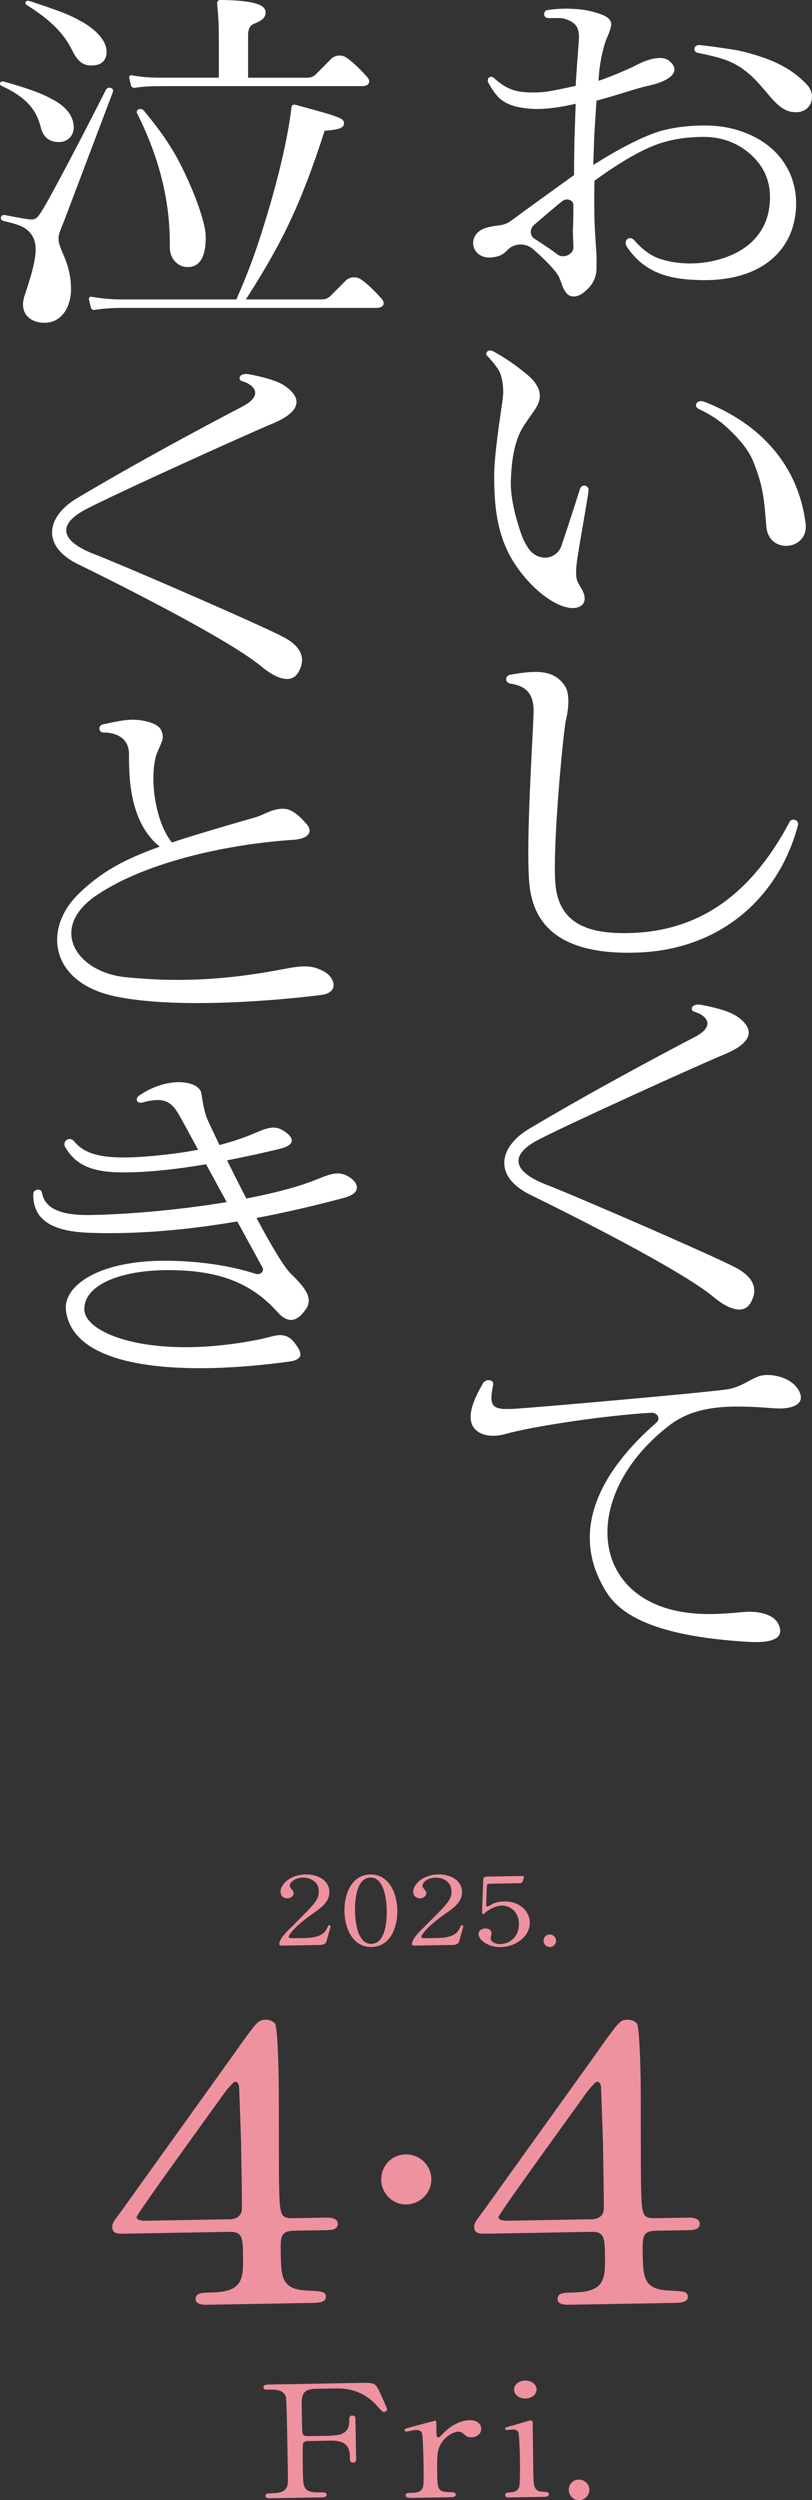
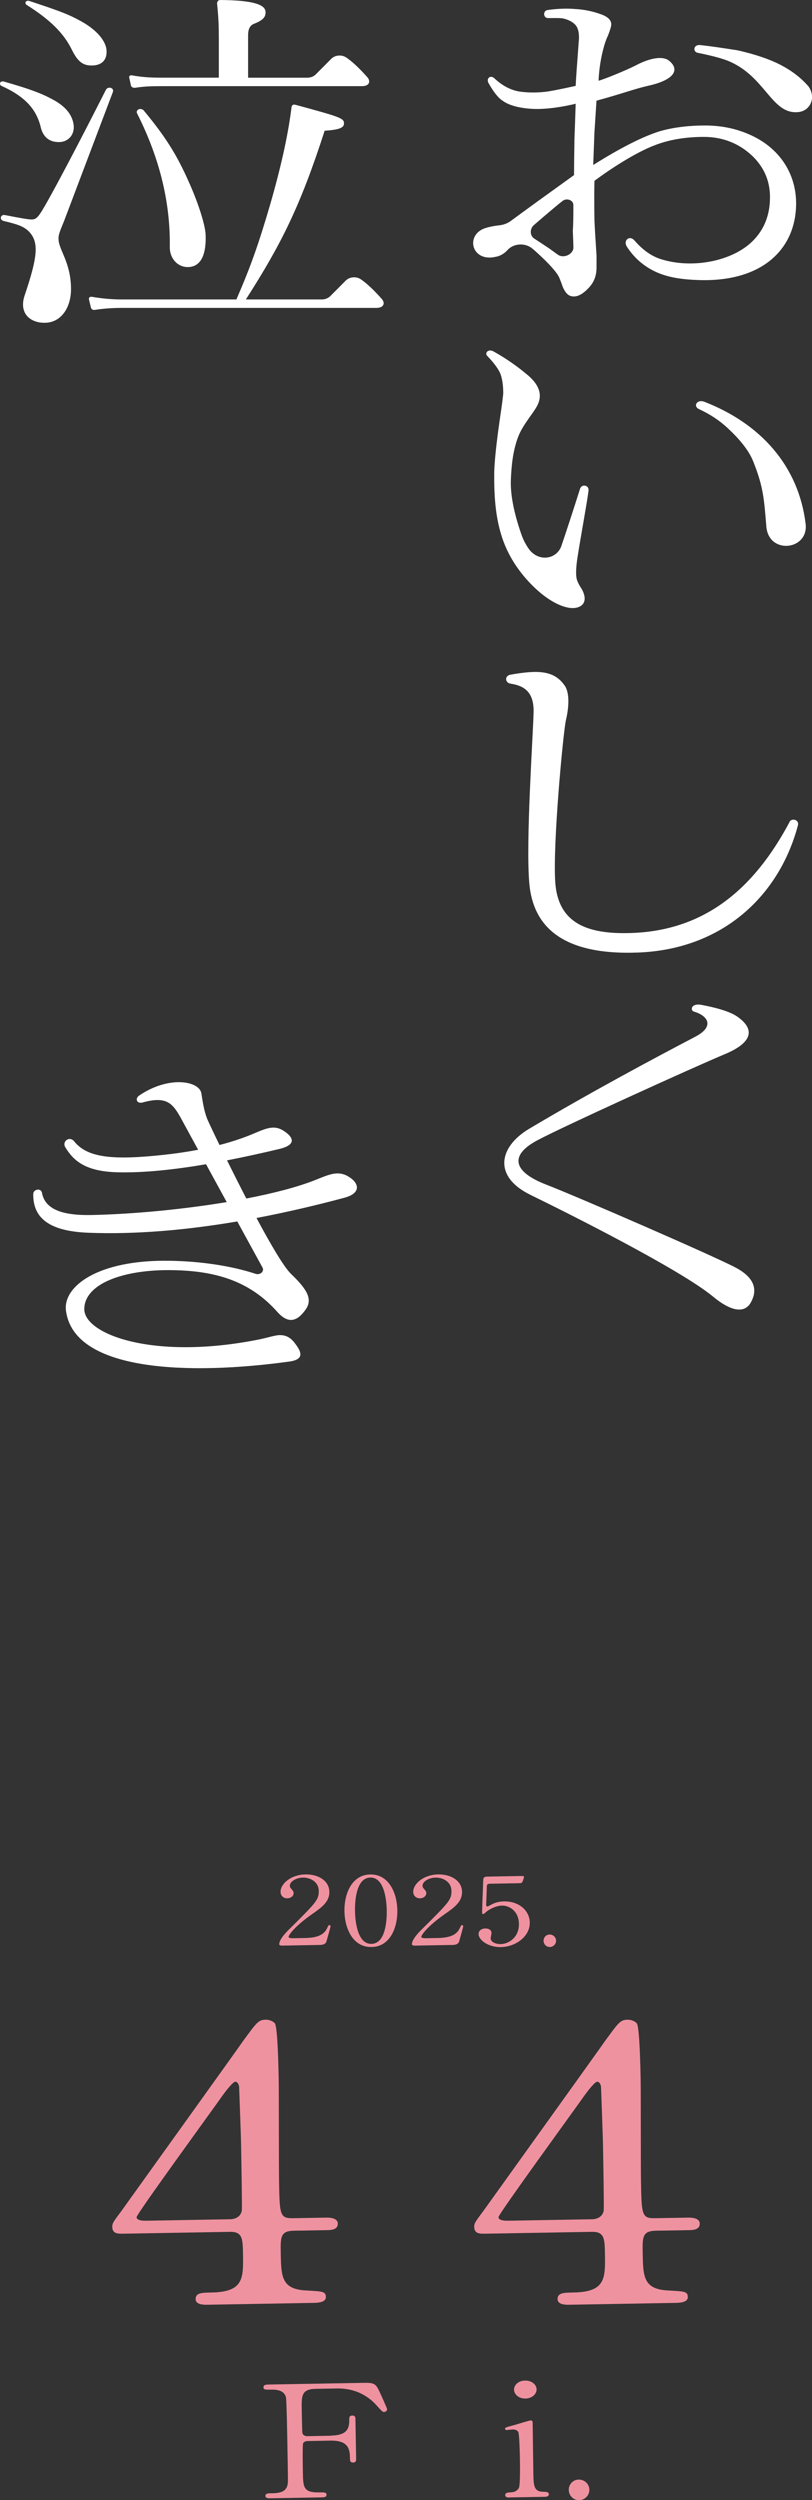
<svg xmlns="http://www.w3.org/2000/svg" id="_レイヤー_1" data-name="レイヤー 1" width="193.14" height="594.29" viewBox="0 0 193.14 594.29">
  <rect x="0" y="0" width="193.14" height="594.29" fill="#333333" stroke="none" />
  <defs>
    <style>
      .cls-1 {
        fill: #ef92a0;
      }

      .cls-2 {
        fill: #fff;
      }
    </style>
  </defs>
  <g>
    <path class="cls-2" d="M118.14,61.01c.89-.24,1.77-.69,2.58-1.58l.03-.03c1.43-1.56,4.13-1.73,5.81-.36.48.39.93.78,1.31,1.14,2.85,2.61,4.57,4.54,5.16,5.82.32.77.61,1.55.88,2.33.58,1.27,1.27,1.97,2.04,2.08,1.23.28,2.59-.39,4.09-2,1.23-1.27,1.85-2.88,1.85-4.82s0-2.94,0-2.83c-.26-3.88-.42-6.62-.49-8.23-.07-3.93-.07-7.12,0-9.56,6.45-4.75,11.51-7.36,14.1-8.35,3.44-1.38,7.43-2.08,11.97-2.08s8.38,1.65,11.3,4.36c2.92,2.72,4.38,6.04,4.38,9.98,0,4.27-1.4,7.7-4.09,10.39-4.76,4.78-14.32,6.73-21.9,4.32-2.29-.73-4.35-2.24-6.23-4.41-1.19-1.37-2.73-.05-1.85,1.41,1.68,2.61,3.89,4.57,6.62,5.9,3.11,1.5,6.62,1.95,10.51,2.08,15.45.5,23.01-7.66,23.15-17.92.1-6.98-3.58-12.93-10.01-16.16-3.37-1.69-7.2-2.66-11.68-2.66-3.89,0-7.43.44-10.61,1.33-4.02,1.22-9.35,3.91-15.96,8.06.13-3.49.23-6.07.29-7.73.19-3.05.36-5.57.49-7.56,5.99-1.62,9.13-2.84,12.41-3.57,5.85-1.3,7.6-3.69,4.85-5.93-1.33-1.08-4.18-.85-7.89,1.1-2.03,1.07-7.71,3.39-8.88,3.66.13-2.88.58-5.68,1.36-8.4.32-1.05.62-1.83.88-2.33.52-1.33.78-2.22.78-2.66,0-.94-.68-1.69-2.04-2.25-2.14-.83-4.35-1.3-6.62-1.41-1.95-.17-4.12-.08-6.52.25-1.1.2-1.03,1.91.15,1.91s2.72-.06,3.55.08c1.23.28,2.19.76,2.87,1.45.68.69.99,1.82.93,3.37-.45,5.98-.72,9.72-.78,11.22-4.09.89-6.52,1.36-7.3,1.41-.84.11-3.63.33-6.13-.08-1.79-.3-3.8-1.16-5.94-3.16-.91-.83-1.97.05-1.36,1.16,1.23,2.16,2.33,3.55,3.31,4.16,1.04.78,2.5,1.33,4.38,1.66,1.88.33,3.86.42,5.93.25,2.21-.17,4.58-.55,7.11-1.16-.13,4.16-.23,6.93-.29,8.31-.07,4.27-.1,7.15-.1,8.65-6.53,4.69-11.54,8.32-15.04,10.9-.77.57-1.72.93-2.74,1.04-2.09.24-3.51.63-4.32,1.1-3.68,2.16-1.77,7.8,3.7,6.32ZM126.98,53.51c1.55-1.35,3.11-2.68,4.7-4.01.8-.68,1.52-1.26,2.15-1.75.98-.76,2.54-.17,2.55.96.01,2.68-.03,4.76-.13,6.24.07,1.49.12,2.77.14,3.86.04,1.59-2.31,2.75-3.73,1.71-.84-.61-1.51-1.1-2.02-1.46-1.47-.98-2.67-1.77-3.58-2.36-1.09-.71-1.04-2.35-.09-3.18Z" />
    <path class="cls-2" d="M192.22,20.45c-1.75-2-3.94-3.67-6.57-5.03-2.63-1.36-6.02-2.51-10.17-3.45-3.83-.61-6.78-1.02-8.86-1.25-1.69-.22-1.89,1.58-.68,1.83,3.05.61,5.39,1.22,7.01,1.83,9.18,3.59,10.52,13.03,17.04,12.25,2.72-.32,4.25-3.46,2.24-6.19Z" />
    <path class="cls-2" d="M117.56,112.36c-.07,6.15.37,12,2.58,17.32,1.04,2.49,2.66,5.25,5.08,7.99,5.11,5.78,10.35,7.84,12.78,6.45,1.73-.99.97-3.02.39-4.07-.59-.89-.97-1.63-1.17-2.25-.33-1.11-.23-3.19.29-6.23.59-3.77,2.22-12.73,2.47-14.9.2-1.37-1.65-1.74-2.03-.43-1.33,4.22-3.55,11.02-4.32,13.23-1,3.57-5.67,4.3-7.99.81-.96-1.44-1.41-2.58-1.8-3.75-1.62-4.77-2.4-8.81-2.34-12.14.13-3.6.47-7.2,1.75-10.56,1.13-2.94,3.59-5.55,4.56-7.46,1.39-2.73.25-5.22-2.72-7.56-3.57-2.99-6.95-4.85-7.73-5.29-1.38-.7-2.1.54-1.46,1.08,1.75,1.83,2.82,3.33,3.21,4.49.39,1.16.59,2.61.59,4.32,0,.5-.29,2.74-.88,6.73-.78,5.49-1.2,9.56-1.27,12.22Z" />
    <path class="cls-2" d="M167.49,95.48c-1.75-.6-2.66,1.06-1.27,1.75,2.66,1.22,4.96,2.74,6.91,4.57,2.85,2.66,4.98,5.26,6.04,7.9,2.41,6.04,2.57,8.86,3.11,15.46.56,6.76,10.12,5.65,9.34-.67-1.68-13.7-10.62-23.77-24.14-29.01Z" />
    <path class="cls-2" d="M85.83,66.39c-1.1-.74-2.71-.6-3.61.32-1.16,1.18-2.38,2.4-3.65,3.67-.5.5-1.23.8-2.01.8h-18.08c8.38-13.09,12.91-22.04,18.74-40.11,3.55-.22,4.6-.73,4.6-1.73,0-1.25-.81-1.51-11.58-4.44-.5-.14-.84.14-.89.51-.66,5.51-2.12,12.89-5.05,23.08-2.86,9.77-4.7,14.92-8.07,22.69h-27.29c-2.37,0-4.67-.21-7.1-.63-.52-.09-.76.27-.67.66l.44,1.84c.07.28.28.71.96.61,2.05-.33,4.29-.47,6.37-.47h47.5s13.07,0,13.07,0c1.9,0,2.1-1.23,1.3-2.13-.8-.89-2.94-3.28-4.99-4.67Z" />
    <path class="cls-2" d="M6.37,1.19c5.44,3.44,8.74,6.59,10.73,10.65,1.4,2.84,2.64,3.73,4.69,3.73,2.3,0,3.63-1.18,3.56-3.43-.07-2.41-2.43-5.1-6.11-7.11C16.38,3.46,14.64,2.76,6.98.23c-.85-.25-1.26.55-.61.96Z" />
    <path class="cls-2" d="M32.11,20.87c2.08-.32,3.52-.39,6.25-.39h47.71c1.9,0,2.1-1.23,1.3-2.13-.8-.9-2.96-3.3-5.01-4.68-1.1-.74-2.69-.59-3.59.33-1.16,1.18-2.38,2.4-3.65,3.67-.5.5-1.23.8-2,.8h-14.11s0-10.01,0-10.01c0-.84.08-2.28,1.37-2.79,2.19-.85,2.86-1.64,2.78-2.89C63.05,1.17,60.5.07,52.39,0c-.46,0-.8.39-.75.88.33,3.35.41,5.2.41,7.98v9.6h-13.7c-2.95,0-4.57-.13-6.96-.55-.47-.08-.73.2-.66.51l.43,1.95c.05.23.42.57.94.49Z" />
    <path class="cls-2" d="M34.17,26.23c-.87-.77-2.01-.04-1.53.79,5.66,11.23,7.88,21.72,7.75,31.67-.04,2.9,1.98,4.71,4.04,4.79,2.73.11,4.68-1.91,4.48-7.65-.09-2.53-1.96-8.12-4.11-12.83-2.76-6.2-5.41-10.47-10.63-16.76Z" />
    <path class="cls-2" d="M9.7,30.29c.61,2.44,2.19,3.54,4.45,3.48,2.13-.05,3.71-1.82,3.35-4.21-.37-2.42-2.07-4.35-4.83-5.84-2.86-1.57-5.65-2.59-11.78-4.34-.95-.23-1.15.76-.52,1.05,6.5,2.91,8.46,6.32,9.34,9.86Z" />
    <path class="cls-2" d="M9.84,76.68c4.4.52,7.05-3.32,7.05-7.94,0-2.71-.51-5.15-1.74-8.03-1.12-2.62-1.23-3.14-1.23-4.1,0-.7.2-1.4,1.33-4.1l11.59-30.62c.39-1.03-1.16-1.48-1.66-.52,0,0-8.32,16.49-13.71,26.17-2.35,4.19-2.76,4.63-3.99,4.63-.72,0-2.25-.26-6.34-1.05-.99-.2-1.37,1.08-.31,1.4,3.37.79,5,1.33,6.23,2.71,2.27,2.53,1.8,6.11-1.19,14.97-1.21,3.57.47,6.08,3.95,6.5Z" />
    <path class="cls-2" d="M187.76,195.47c-8.36,15.67-19.96,25.65-37.39,26.3-10.64.4-17.51-2.27-18.28-11.8-.7-8.77,1.9-36.26,2.53-38.86.63-2.6.98-6.28-.29-8.12-2.5-3.63-6.27-3.8-12.99-2.6-1.38.32-1.18,1.94.09,2.11,3.09.48,5.6,1.84,5.49,6.77-.13,5.63-1.9,31.06-1.01,40.81.89,9.74,7.33,17.04,25.85,16.34,20.15-.76,33.59-13.53,38.02-30.2.41-1.43-1.59-1.88-2.03-.76Z" />
    <path class="cls-2" d="M126.18,284.03c9.41,4.58,35.76,17.82,43.43,24.18,4.59,3.8,7.56,3.8,8.91,1.5,1.35-2.31,1.83-5.57-3.58-8.42-5.41-2.85-37.64-16.85-45.01-19.7-7.73-2.98-8.95-6.85-2.21-10.49,5.63-3.05,37.43-17.5,44.68-20.52,6.65-2.78,7.26-5.95,2.94-8.95-2.01-1.39-5.94-2.31-8.85-2.83-2.27-.21-2.3,1.5-1.35,1.68,3.52,1.09,4.66,3.64.28,5.93-9.38,4.9-24.96,13.22-39.55,21.9-7.27,4.33-8.6,11.37.3,15.71Z" />
-     <path class="cls-2" d="M57.86,96.53c-9.38,4.9-24.96,13.22-39.55,21.9-7.27,4.33-8.6,11.37.3,15.71,9.41,4.58,35.76,17.82,43.43,24.18,4.59,3.8,7.56,3.8,8.91,1.5,1.35-2.31,1.83-5.57-3.58-8.42-5.41-2.85-37.64-16.85-45.01-19.7-7.73-2.98-8.95-6.85-2.21-10.49,5.63-3.05,37.43-17.5,44.68-20.52,6.65-2.78,7.26-5.95,2.94-8.95-2.01-1.39-5.94-2.31-8.85-2.83-2.27-.21-2.3,1.5-1.35,1.68,3.52,1.09,4.66,3.64.28,5.93Z" />
-     <path class="cls-2" d="M180.88,327.03c-2.38.65-4.52,2.77-8.13,3.25-6.85.92-43.49,4.13-49.57,4.54-6.08.41-6.98-.15-5.9-5.57.36-1.35-1.59-1.55-2.34-.55-1.36,2.41-3.64,6.42-2.82,9.45.76,2.84,4.41,3.77,8.12,2.71,6.3-1.79,23.52-4.41,34.68-5.05,1.47-.08,2.26,1.43,1.23,2.33-12.57,10.94-21.47,25.54-11.71,40.6,3.73,5.75,12.83,10.31,33.55,11.53,8.07.47,8.17-2.16,7.13-4.28-1.05-2.11-4.31-3.14-8.24-2.81-3.8.31-11.06,1.24-18-.78-19.11-5.59-19.38-28.38.29-43.56,6.38-4.92,14.57-4.91,24.75-4.1,4.87.39,7.85-1.13,6.04-4.29-1.81-3.17-6.7-4.07-9.07-3.42Z" />
-     <path class="cls-2" d="M22.99,212.79c11.21-7.58,30.06-12.06,46.85-13.17,3.66-.24,4.61-1.98,3.1-3.72-1.35-1.55-3.24-3.49-5.23-3.64-2.76-.2-4.88,1.41-6.75,1.95-8.28,2.4-14.77,4.28-20.07,6.05-3.54-4.34-5.27-13.48-3.98-19.83.38-1.87,1.84-4.11,1.81-5.14-.06-1.9-.82-3.03-3.8-3.79-3.62-.92-6.36-.16-10.37.67-1.36.28-1.08,1.96.06,1.95,3-.02,6.02,1.3,6.07,5.03.05,3.71-.44,15.93,7.32,22.1-8.69,3.1-13.97,6.07-19.21,11.13-8.74,8.44-6.84,21.21,8.62,24.46,15.46,3.25,41.08.69,49.07-.35,4.18-.54,3.28-4.08.57-5.57-2.71-1.48-4.88-1.48-9.14-.65-15.11,2.92-26.34,3.16-37.97,2.02-11.73-1.15-18.62-11.62-6.95-19.51Z" />
    <path class="cls-2" d="M82.82,279.63c-2.43-1.41-4.47-.49-7.7.81-4.21,1.69-10.01,3.2-16.53,4.45-1.62-3.13-3.2-6.27-4.59-9.07,4.02-.78,8.16-1.69,12.4-2.7,4.62-1.1,3.02-3.07,1.07-4.32-1.95-1.25-3.57-.86-6.42.36-1.62.69-4.43,1.87-8.84,3.01-1.63-3.36-2.75-5.76-2.95-6.26-.76-1.95-1.05-4.05-1.36-6-.48-3.01-7.8-4.27-14.79.5-1.05.72-.6,2,.78,1.66,6.49-1.81,7.49.68,10.05,5.38.53.97,1.69,3.09,3.19,5.85-2.35.45-5,.86-8.01,1.19-12.55,1.38-18.38.65-21.48-3.19-1.08-1.33-2.88-.05-2.15,1.33,2.02,3.38,4.94,5.87,12.67,6.03,6.08.13,13.17-.61,20.85-1.92,1.52,2.78,3.22,5.89,4.92,9-10.46,1.74-22.14,2.85-31.95,3.07-7.19.17-11.31-1.35-12.01-5.33-.24-1.13-2.01-.81-2.06.3-.1,5.93,4.05,8.91,13.21,9.25,11.33.43,23.3-.65,35.32-2.69,2.43,4.44,4.63,8.47,6,10.96.5.91-.56,1.85-1.65,1.49-5.74-1.89-12.99-2.97-20.27-3.1-17.39-.32-25.57,6.17-24.83,11.85,1.89,14.61,29.59,15.35,53.16,12.1,4.01-.55,2.47-2.76,1.33-4.3-1.14-1.54-2.28-1.95-3.49-1.98-1.21-.03-2.88.6-5.35,1.09-25.02,4.93-41.29-1.32-41.29-7.25s8.91-9.29,19.93-9.29,19.35,2.47,26.01,9.96c2.79,3.14,4.94,1.95,6.75-.65,1.81-2.6-.1-5.11-3.52-8.41-1.7-1.63-4.88-7.07-8.21-13.29,7.03-1.34,14.05-2.97,20.96-4.83,3.99-1.07,3.51-3.51.85-5.05Z" />
  </g>
  <g>
    <g>
      <path class="cls-1" d="M77.63,527.13c.67-.01,2.69.04,2.72,1.4.03,1.53-1.66,1.56-2.67,1.58l-7.74.13c-3.25.06-3.23,1.5-3.16,5.38.1,5.5.15,8.57,6.1,8.83,3.71.21,4.61.19,4.63,1.54.02,1.35-2,1.39-3.01,1.41l-25.25.44c-.9.02-2.69-.04-2.72-1.31-.03-1.53,1.43-1.56,3.79-1.6,7.63-.13,7.57-3.38,7.48-9.06-.06-3.7-.09-5.41-3.12-5.36l-25.25.44c-1.35.02-2.69.05-2.72-1.58-.02-.9.2-1.18,2.18-3.83,2.41-3.38,28.28-39.39,28.93-40.39,3.29-4.48,3.62-5.03,5.41-5.06.67-.01,1.58.24,2.15.86.69.98.87,11.27.91,13.25.06,3.43.02,20.31.08,24.1.14,8.12.16,9.02,3.3,8.97l7.97-.14ZM54.63,527.53c1.8-.03,2.68-.95,2.88-2.04.1-.81-.08-10.74-.17-16.06-.02-1.26-.45-13.17-.46-13.35,0-.27-.25-1.26-.92-1.25-.56,0-2.32,2.3-2.98,3.21-2.3,3.29-20.5,28.24-20.49,28.97,0,.54.69.89,2.26.86l19.87-.35Z" />
-       <path class="cls-1" d="M90.68,518.16c-.06-3.25,2.42-6,5.76-6.06,3.34-.06,6.09,2.51,6.15,5.85.06,3.43-2.78,6-5.94,6.06-3.16.05-5.91-2.51-5.97-5.85Z" />
      <path class="cls-1" d="M163.72,527.13c.67-.01,2.69.04,2.72,1.4.03,1.53-1.66,1.56-2.67,1.58l-7.74.13c-3.25.06-3.23,1.5-3.16,5.38.1,5.5.15,8.57,6.1,8.83,3.71.21,4.61.19,4.63,1.54.02,1.35-2,1.39-3.01,1.41l-25.25.44c-.9.02-2.69-.04-2.72-1.31-.03-1.53,1.43-1.56,3.79-1.6,7.63-.13,7.57-3.38,7.48-9.06-.06-3.7-.09-5.41-3.12-5.36l-25.25.44c-1.35.02-2.69.05-2.72-1.58-.02-.9.2-1.18,2.18-3.83,2.41-3.38,28.28-39.39,28.93-40.39,3.29-4.48,3.62-5.03,5.41-5.06.67-.01,1.58.24,2.15.86.69.98.87,11.27.91,13.25.06,3.43.02,20.31.08,24.1.14,8.12.16,9.02,3.3,8.97l7.97-.14ZM140.71,527.53c1.8-.03,2.68-.95,2.88-2.04.1-.81-.08-10.74-.17-16.06-.02-1.26-.45-13.17-.46-13.35,0-.27-.25-1.26-.92-1.25-.56,0-2.32,2.3-2.98,3.21-2.3,3.29-20.5,28.24-20.49,28.97,0,.54.69.89,2.26.86l19.87-.35Z" />
    </g>
    <g>
      <path class="cls-1" d="M67.24,462.48c-.17,0-.81,0-.82-.32-.02-1.19,1.74-2.95,2.37-3.57,6.49-6.43,7.07-7.03,7.03-9.17-.03-2-1.87-3.14-3.78-3.11-1.68.03-3.12.98-3.1,1.94,0,.07,0,.36.29.67.37.42.6.66.61,1.07.01.65-.65,1.23-1.49,1.24-.95.02-1.61-.65-1.62-1.5-.03-1.91,2.39-4.11,5.94-4.18,3.02-.05,5.62,1.48,5.67,4.13.04,2.32-1.7,3.63-4.05,5.27-4.18,2.91-5.65,5.02-5.64,5.45,0,.34.9.32,1.01.32l2.88-.05c2.83-.05,4.44-.71,5.19-2.21.43-.84.43-.86.6-.86.28,0,.28.26.29.31,0,.18-.84,3.1-.97,3.57-.24.81-1.22.83-1.66.84l-8.76.15Z" />
      <path class="cls-1" d="M88.37,462.81c-4.42.08-6.37-4.36-6.44-8.5-.07-4.18,1.75-8.67,6.14-8.75,4.53-.06,6.38,4.57,6.44,8.53.07,3.98-1.64,8.64-6.14,8.72ZM88.08,446.3c-3.72.07-3.66,6.81-3.64,7.96.02.92.14,7.89,3.91,7.8,3.72-.06,3.66-6.77,3.64-7.94-.02-.94-.14-7.89-3.91-7.83Z" />
      <path class="cls-1" d="M98.8,462.48c-.17,0-.81,0-.82-.32-.02-1.19,1.74-2.95,2.37-3.57,6.49-6.43,7.07-7.03,7.03-9.17-.03-2-1.87-3.14-3.78-3.11-1.68.03-3.12.98-3.1,1.94,0,.07,0,.36.29.67.37.42.6.66.61,1.07.01.65-.65,1.23-1.49,1.24-.95.02-1.61-.65-1.62-1.5-.03-1.91,2.39-4.11,5.94-4.18,3.02-.05,5.62,1.48,5.67,4.13.04,2.32-1.7,3.63-4.05,5.27-4.18,2.91-5.65,5.02-5.64,5.45,0,.34.9.32,1.01.32l2.88-.05c2.83-.05,4.44-.71,5.19-2.21.43-.84.43-.86.6-.86.28,0,.28.26.29.31,0,.18-.84,3.1-.97,3.57-.24.81-1.22.83-1.66.84l-8.76.15Z" />
      <path class="cls-1" d="M116.75,447.75c-.95.02-.95.22-.96.92-.02.34-.15,4.14-.15,4.16,0,.18.06.34.26.33.17,0,.25-.05,1.08-.49.8-.44,1.78-.68,2.93-.7,3.66-.06,6.06,2.3,6.1,5,.06,3.33-3.34,5.79-6.89,5.86-2.96.05-5.26-1.66-5.29-3.1-.01-.74.62-1.32,1.63-1.33.81-.01,1.43.38,1.45,1.08,0,.18-.21,1.06-.2,1.26.02.97,1.37,1.39,2.35,1.38,2.04-.04,4.42-1.67,4.37-4.82-.05-2.99-2.23-4.37-4.02-4.34-1.73.03-3.37,1.18-3.61,1.37-.14.09-.66.64-.86.65-.22,0-.25-.15-.26-.36-.02-.9.22-6.48.26-7.7,0-.29.04-.83.88-.85l8-.14c.56,0,.81-.01.82.21,0,.13-.21.81-.37,1.15-.16.34-.44.35-.81.35l-6.69.12Z" />
      <path class="cls-1" d="M129.29,461.35c-.01-.81.6-1.5,1.44-1.51.83-.01,1.52.63,1.53,1.46.02.85-.69,1.5-1.48,1.51-.79.01-1.47-.63-1.49-1.46Z" />
    </g>
    <g>
      <path class="cls-1" d="M78.61,578.95c3.19-.06,4.51-1.01,4.46-3.64-.01-.63-.02-1.11.72-1.13.74-.01.75.54.75.69l.17,9.65c0,.26.01.82-.72.83-.74.01-.75-.54-.75-.91-.03-1.93-.08-4.38-4.6-4.3l-5.49.1c-.14,0-.83.05-1.05.54-.18.3-.08,6.05-.06,6.87.06,3.53.09,4.86,3.87,4.8,1.29-.02,1.75-.03,1.76.56s-.64.61-1.24.62l-11.86.21c-.74.01-1.43.03-1.44-.57s.73-.61,1.19-.61c1.66-.03,3.65-.06,4.07-2,.13-.6.13-.63-.05-10.5-.03-1.74-.17-9.65-.32-10.31-.45-1.85-2.62-1.85-3.59-1.83-1.29.02-1.75.03-1.76-.56-.01-.63.64-.64,1.42-.66l22.2-.39c2.58-.04,3.05.06,3.96,2.05.24.52,1.82,3.98,1.83,4.2,0,.48-.5.68-.82.68q-.32,0-1.45-1.31c-2.26-2.67-5.53-4.36-9.63-4.29l-5.12.09c-3.37.06-3.34,1.73-3.29,4.81,0,.48.09,5.31.15,5.64.1.55.61.81,1.21.8l5.49-.1Z" />
-       <path class="cls-1" d="M97.7,593.73c-.32,0-1.2.02-1.21-.57s.45-.6,1.74-.62c.55,0,1.52-.06,2.11-.85.41-.53.49-.97.4-6.17-.02-1.19-.12-6.61-.4-7.23-.15-.41-.7-.69-1.44-.68-.32,0-1.89.37-2.21.37-.28,0-.47-.18-.47-.36,0-.3.22-.34,2.25-.89.64-.16,4.83-1.31,5.06-1.31.14,0,.19.03.23.11l.03,1.63c.03,1.97.04,2.19.5,2.18.23,0,.32-.08.96-.76.36-.41,3.08-3.25,6.45-3.3,1.71-.03,2.74.81,2.76,2.07.02,1.23-1.17,1.99-2.27,2.01-.97.02-1.44-.38-1.81-.75-.28-.22-.7-.62-1.35-.61-1.15.02-3.03,1.17-3.88,2.48-1.08,1.62-1.25,2.47-1.15,7.96.06,3.38.21,4.01,3.44,3.95.37,0,.97.09.98.58.01.59-.82.61-1.19.62l-9.51.17Z" />
      <path class="cls-1" d="M121.24,593.66c-.42,0-1.06.02-1.07-.58,0-.56.54-.6,1.42-.66.6-.01,1.43-.25,1.83-1.07.36-.64.26-6.06.24-7.39-.02-1.04-.14-5.34-.38-5.86-.24-.44-.75-.62-1.3-.61-.23,0-1.38.14-1.43.14-.18,0-.42-.07-.42-.33,0-.26.23-.34,2.29-.89.6-.16,3.44-1.06,3.81-1.07.46,0,.47.33.47.7.03,1.67.13,10.02.16,11.91.05,2.71.08,4.27,2.2,4.34.92.02,1.48.05,1.49.6.01.59-.77.61-1.1.61l-8.22.14ZM122.27,568.03c-.02-1.19,1.16-2.17,2.64-2.16,1.48-.03,2.69.88,2.72,2.07s-1.16,2.17-2.64,2.2c-1.52.03-2.69-.92-2.72-2.11Z" />
      <path class="cls-1" d="M135.28,591.89c-.02-1.34,1-2.47,2.37-2.49,1.37-.02,2.51,1.03,2.53,2.41.02,1.41-1.15,2.47-2.44,2.49s-2.43-1.03-2.45-2.41Z" />
    </g>
  </g>
</svg>